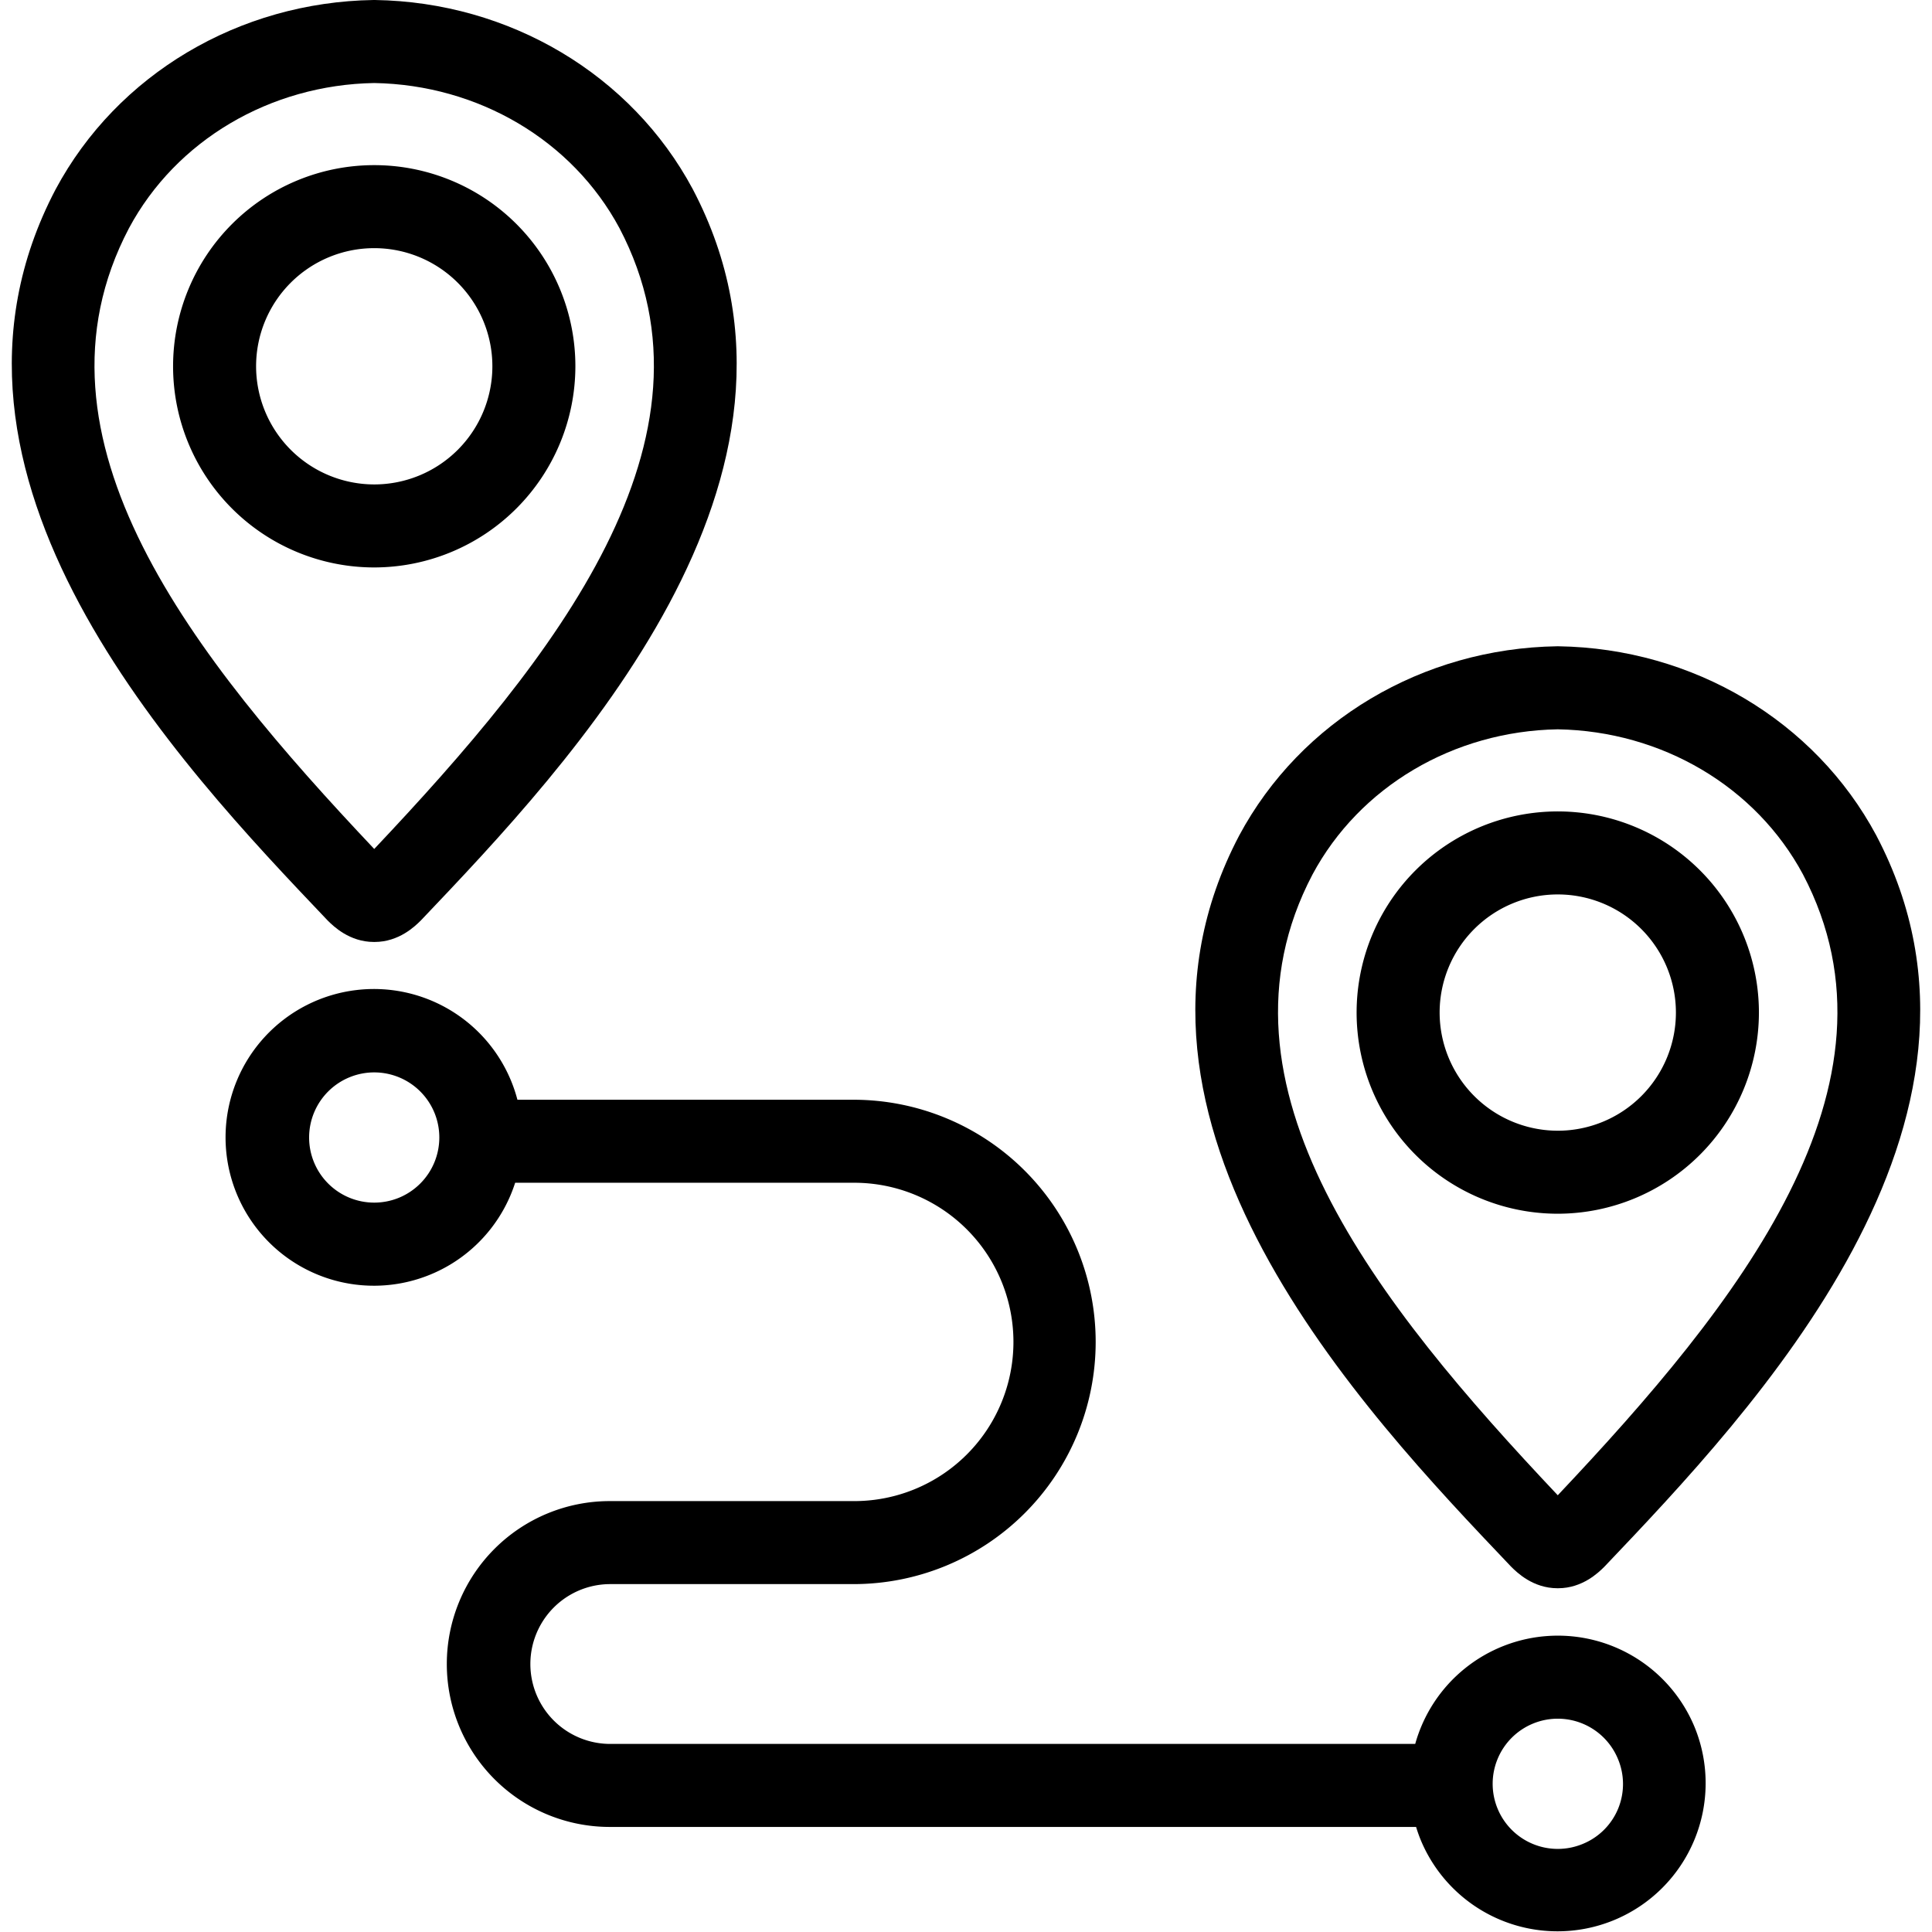
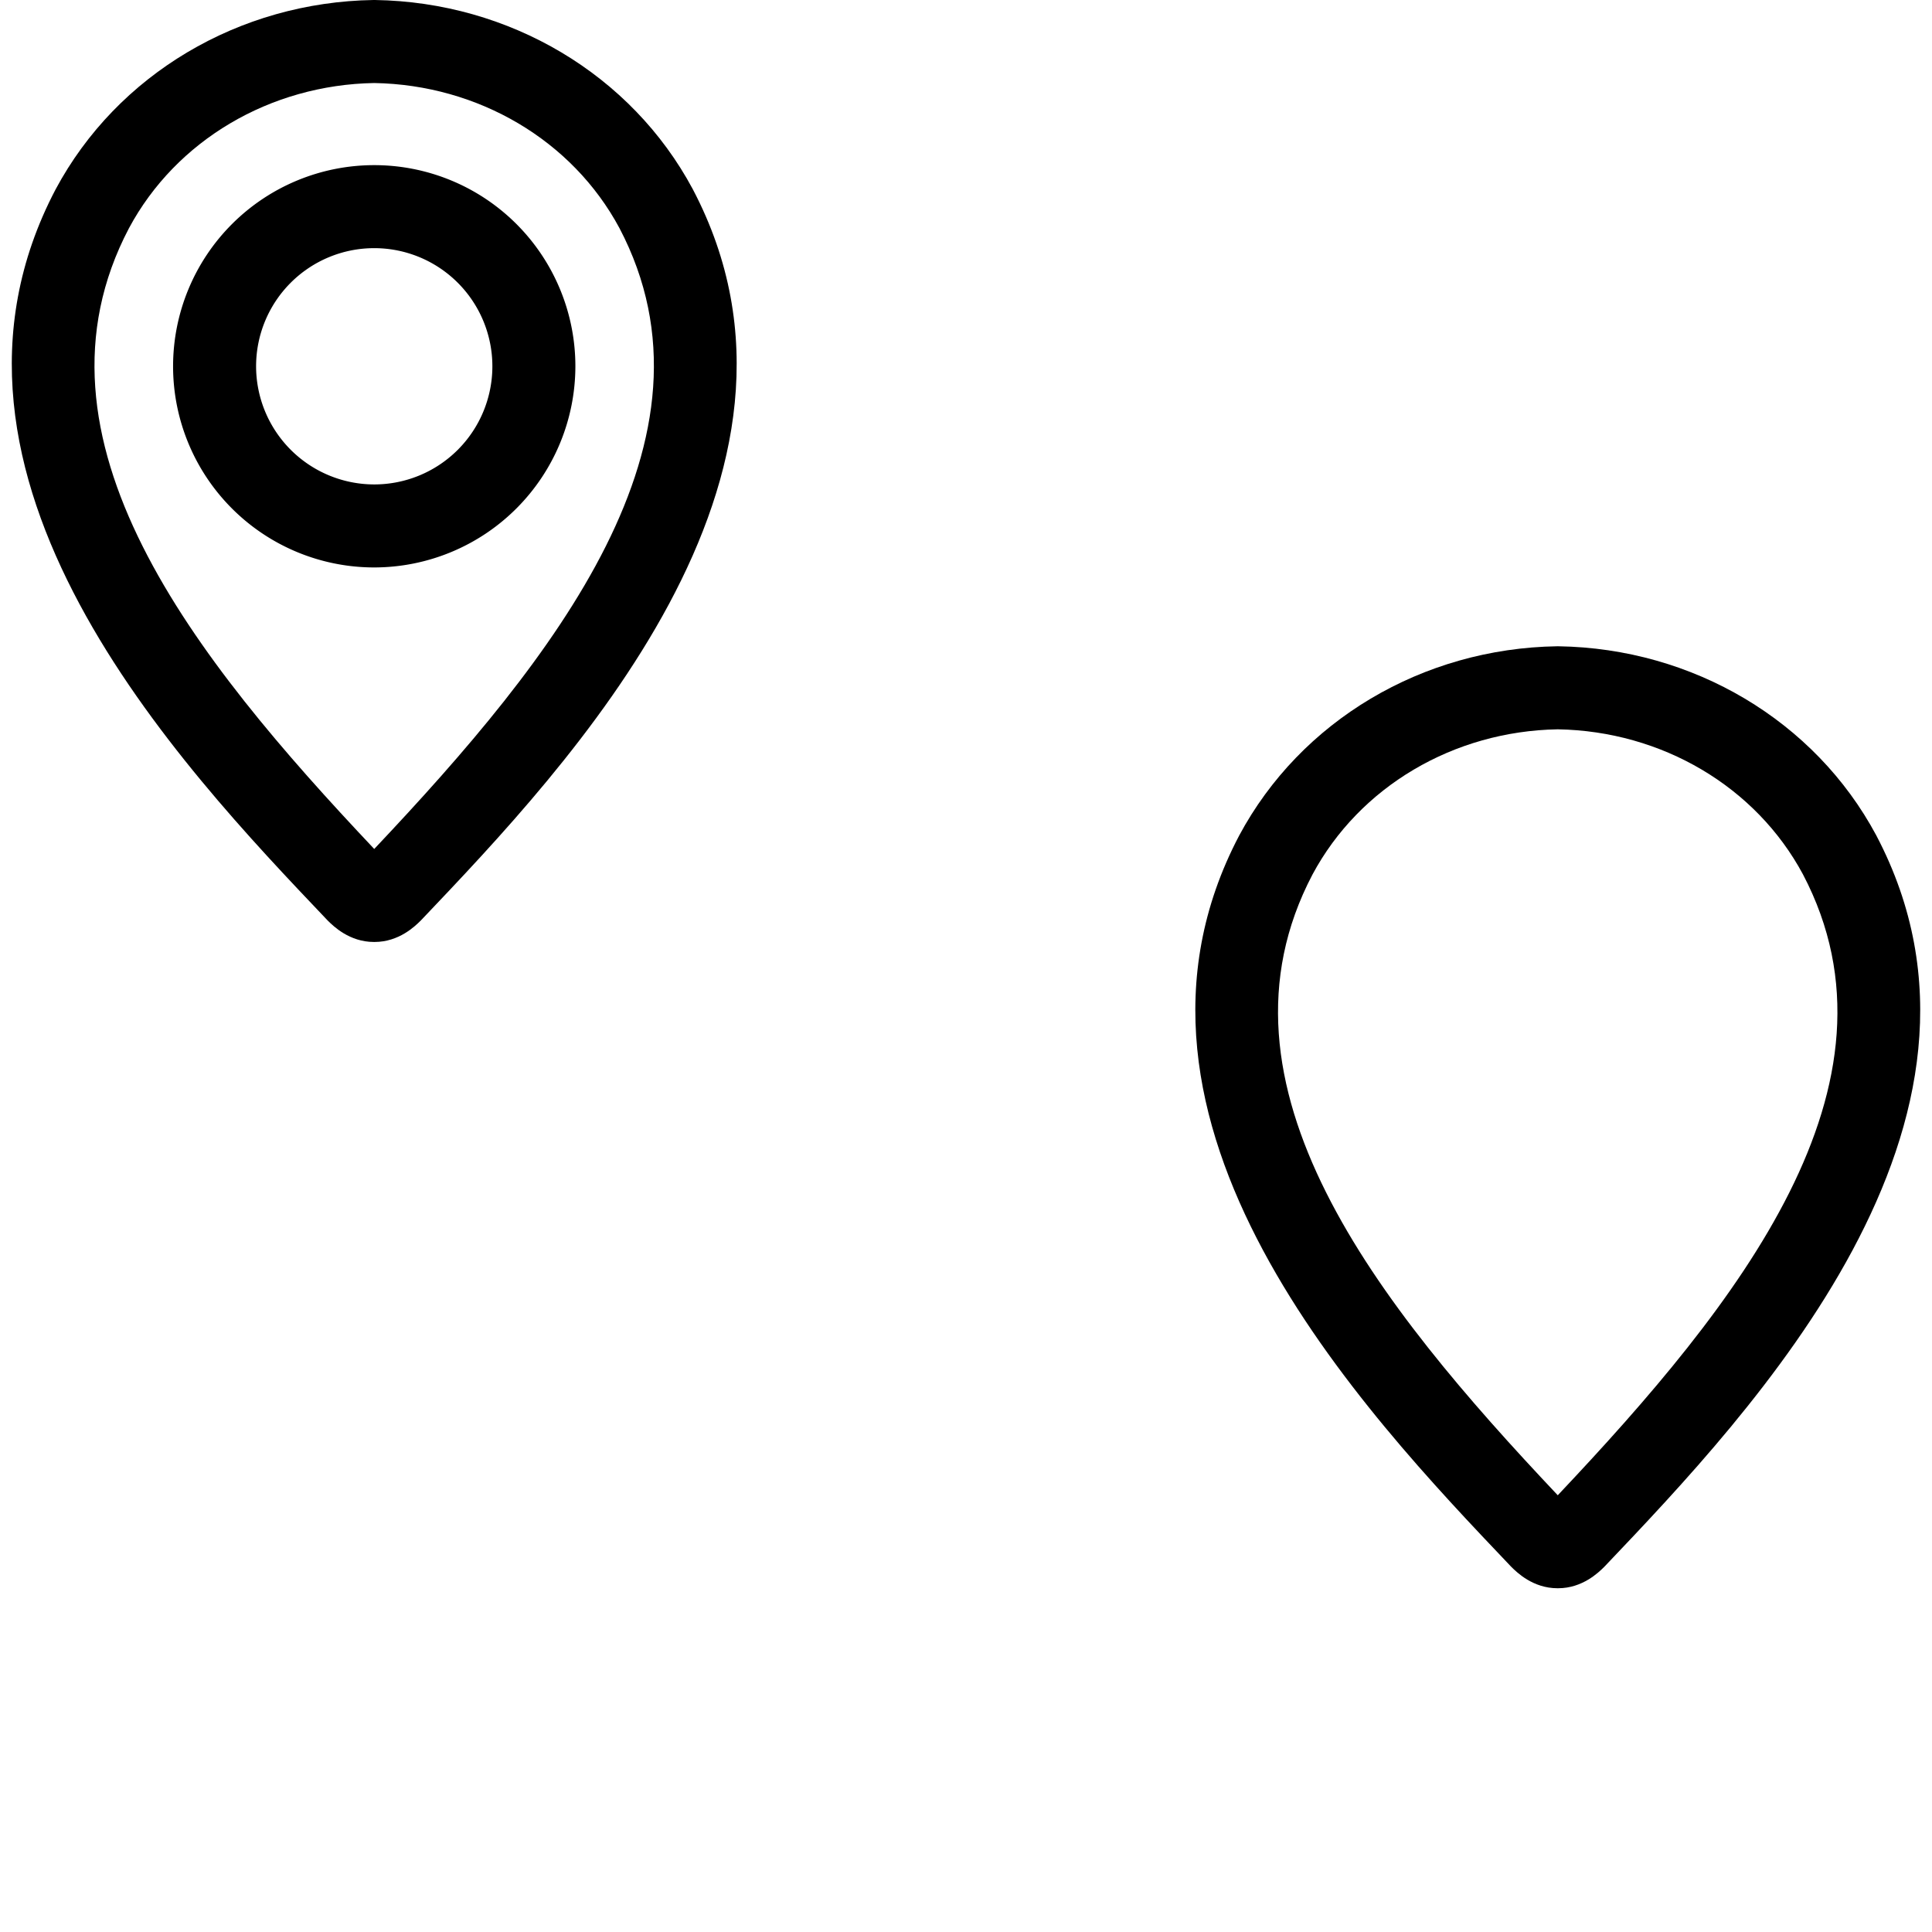
<svg xmlns="http://www.w3.org/2000/svg" id="Layer_1" height="40" viewBox="0 0 512 512" width="40" data-name="Layer 1">
  <path d="m86.926 244.031c1.42 1.4 5.69 5.6 12.158 5.6h.183c6.468 0 10.739-4.2 12.158-5.6l.252-.256c39.1-41.095 111.884-117.587 71.931-193.608l-.042-.079c-16.266-30.352-48.539-49.543-84.223-50.088h-.167-.167c-35.684.545-67.957 19.736-84.266 50.167-39.953 76.021 32.829 152.513 71.931 193.608zm-52.751-183.551c12.47-23.268 37.366-38 65-38.478 27.617.477 52.5 15.194 64.979 38.437 29.341 55.9-17.276 114.032-64.979 164.548-47.715-50.529-94.347-108.668-65-164.507z" />
  <path d="m152.482 97.07a53.307 53.307 0 1 0 -53.306 53.308 53.366 53.366 0 0 0 53.306-53.308zm-84.615 0a31.308 31.308 0 1 1 31.309 31.309 31.343 31.343 0 0 1 -31.309-31.309z" />
  <path d="m400.576 415.3c1.419 1.4 5.689 5.6 12.157 5.6h.184c6.464 0 10.736-4.2 12.156-5.6l.253-.259c39.1-41.1 111.884-117.588 71.931-193.608l-.042-.079c-16.266-30.35-48.539-49.542-84.223-50.084h-.167-.167c-35.685.542-67.958 19.734-84.266 50.163-39.953 76.022 32.83 152.514 71.932 193.608zm-52.752-183.548c12.47-23.267 37.366-38 65-38.477 27.618.477 52.5 15.194 64.978 38.436 29.342 55.9-17.275 114.032-64.978 164.548-47.715-50.527-94.346-108.666-65-164.507z" />
-   <path d="m466.131 268.343a53.307 53.307 0 1 0 -53.306 53.307 53.367 53.367 0 0 0 53.306-53.307zm-84.614 0a31.308 31.308 0 1 1 31.308 31.308 31.344 31.344 0 0 1 -31.308-31.308z" />
-   <path d="m449.106 457.74a39.23 39.23 0 0 0 -74.057 4.418h-213.465a21.177 21.177 0 0 1 0-42.353h64.6a64.181 64.181 0 1 0 0-128.362h-89.062a39.316 39.316 0 1 0 -.6 22h89.663a42.182 42.182 0 1 1 0 84.363h-64.6a43.175 43.175 0 0 0 0 86.35h213.692c.364 1.193.782 2.379 1.267 3.554a39.254 39.254 0 0 0 72.562-29.969zm-343.343-140.34a17.255 17.255 0 1 1 9.36-22.534 17.274 17.274 0 0 1 -9.36 22.534zm313.649 171.273a17.254 17.254 0 1 1 9.361-22.534 17.144 17.144 0 0 1 -9.361 22.534z" />
</svg>